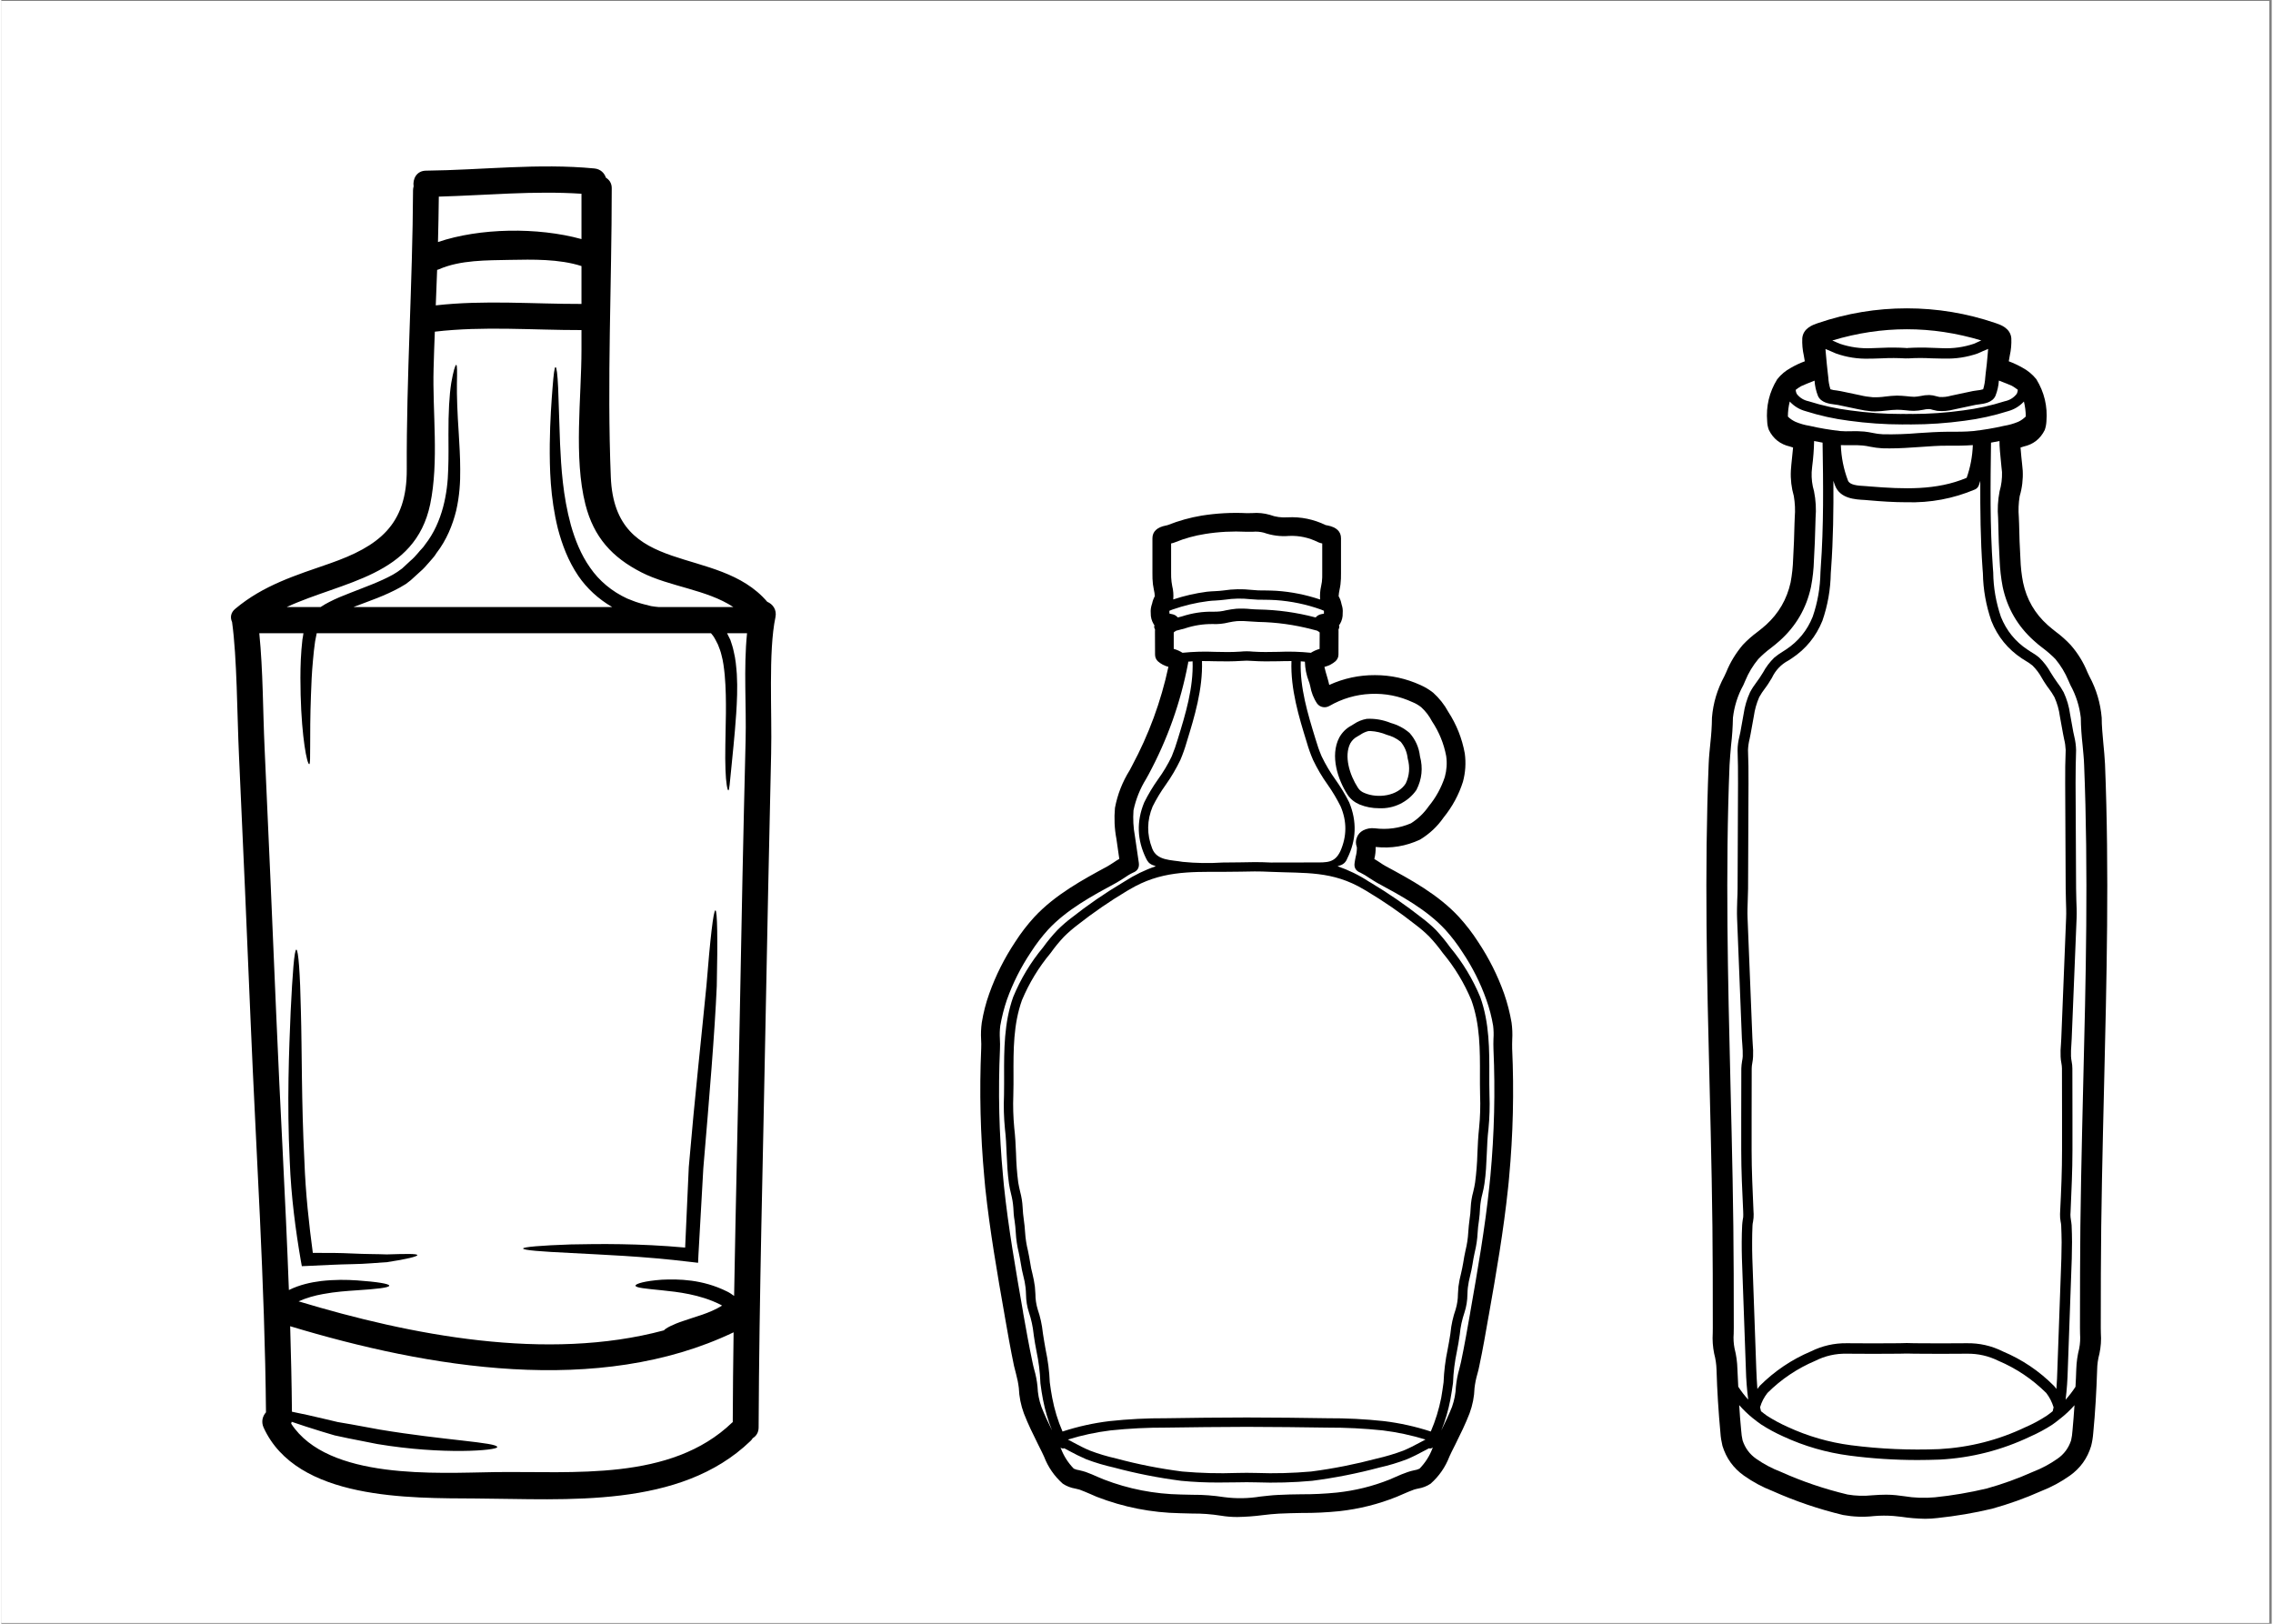
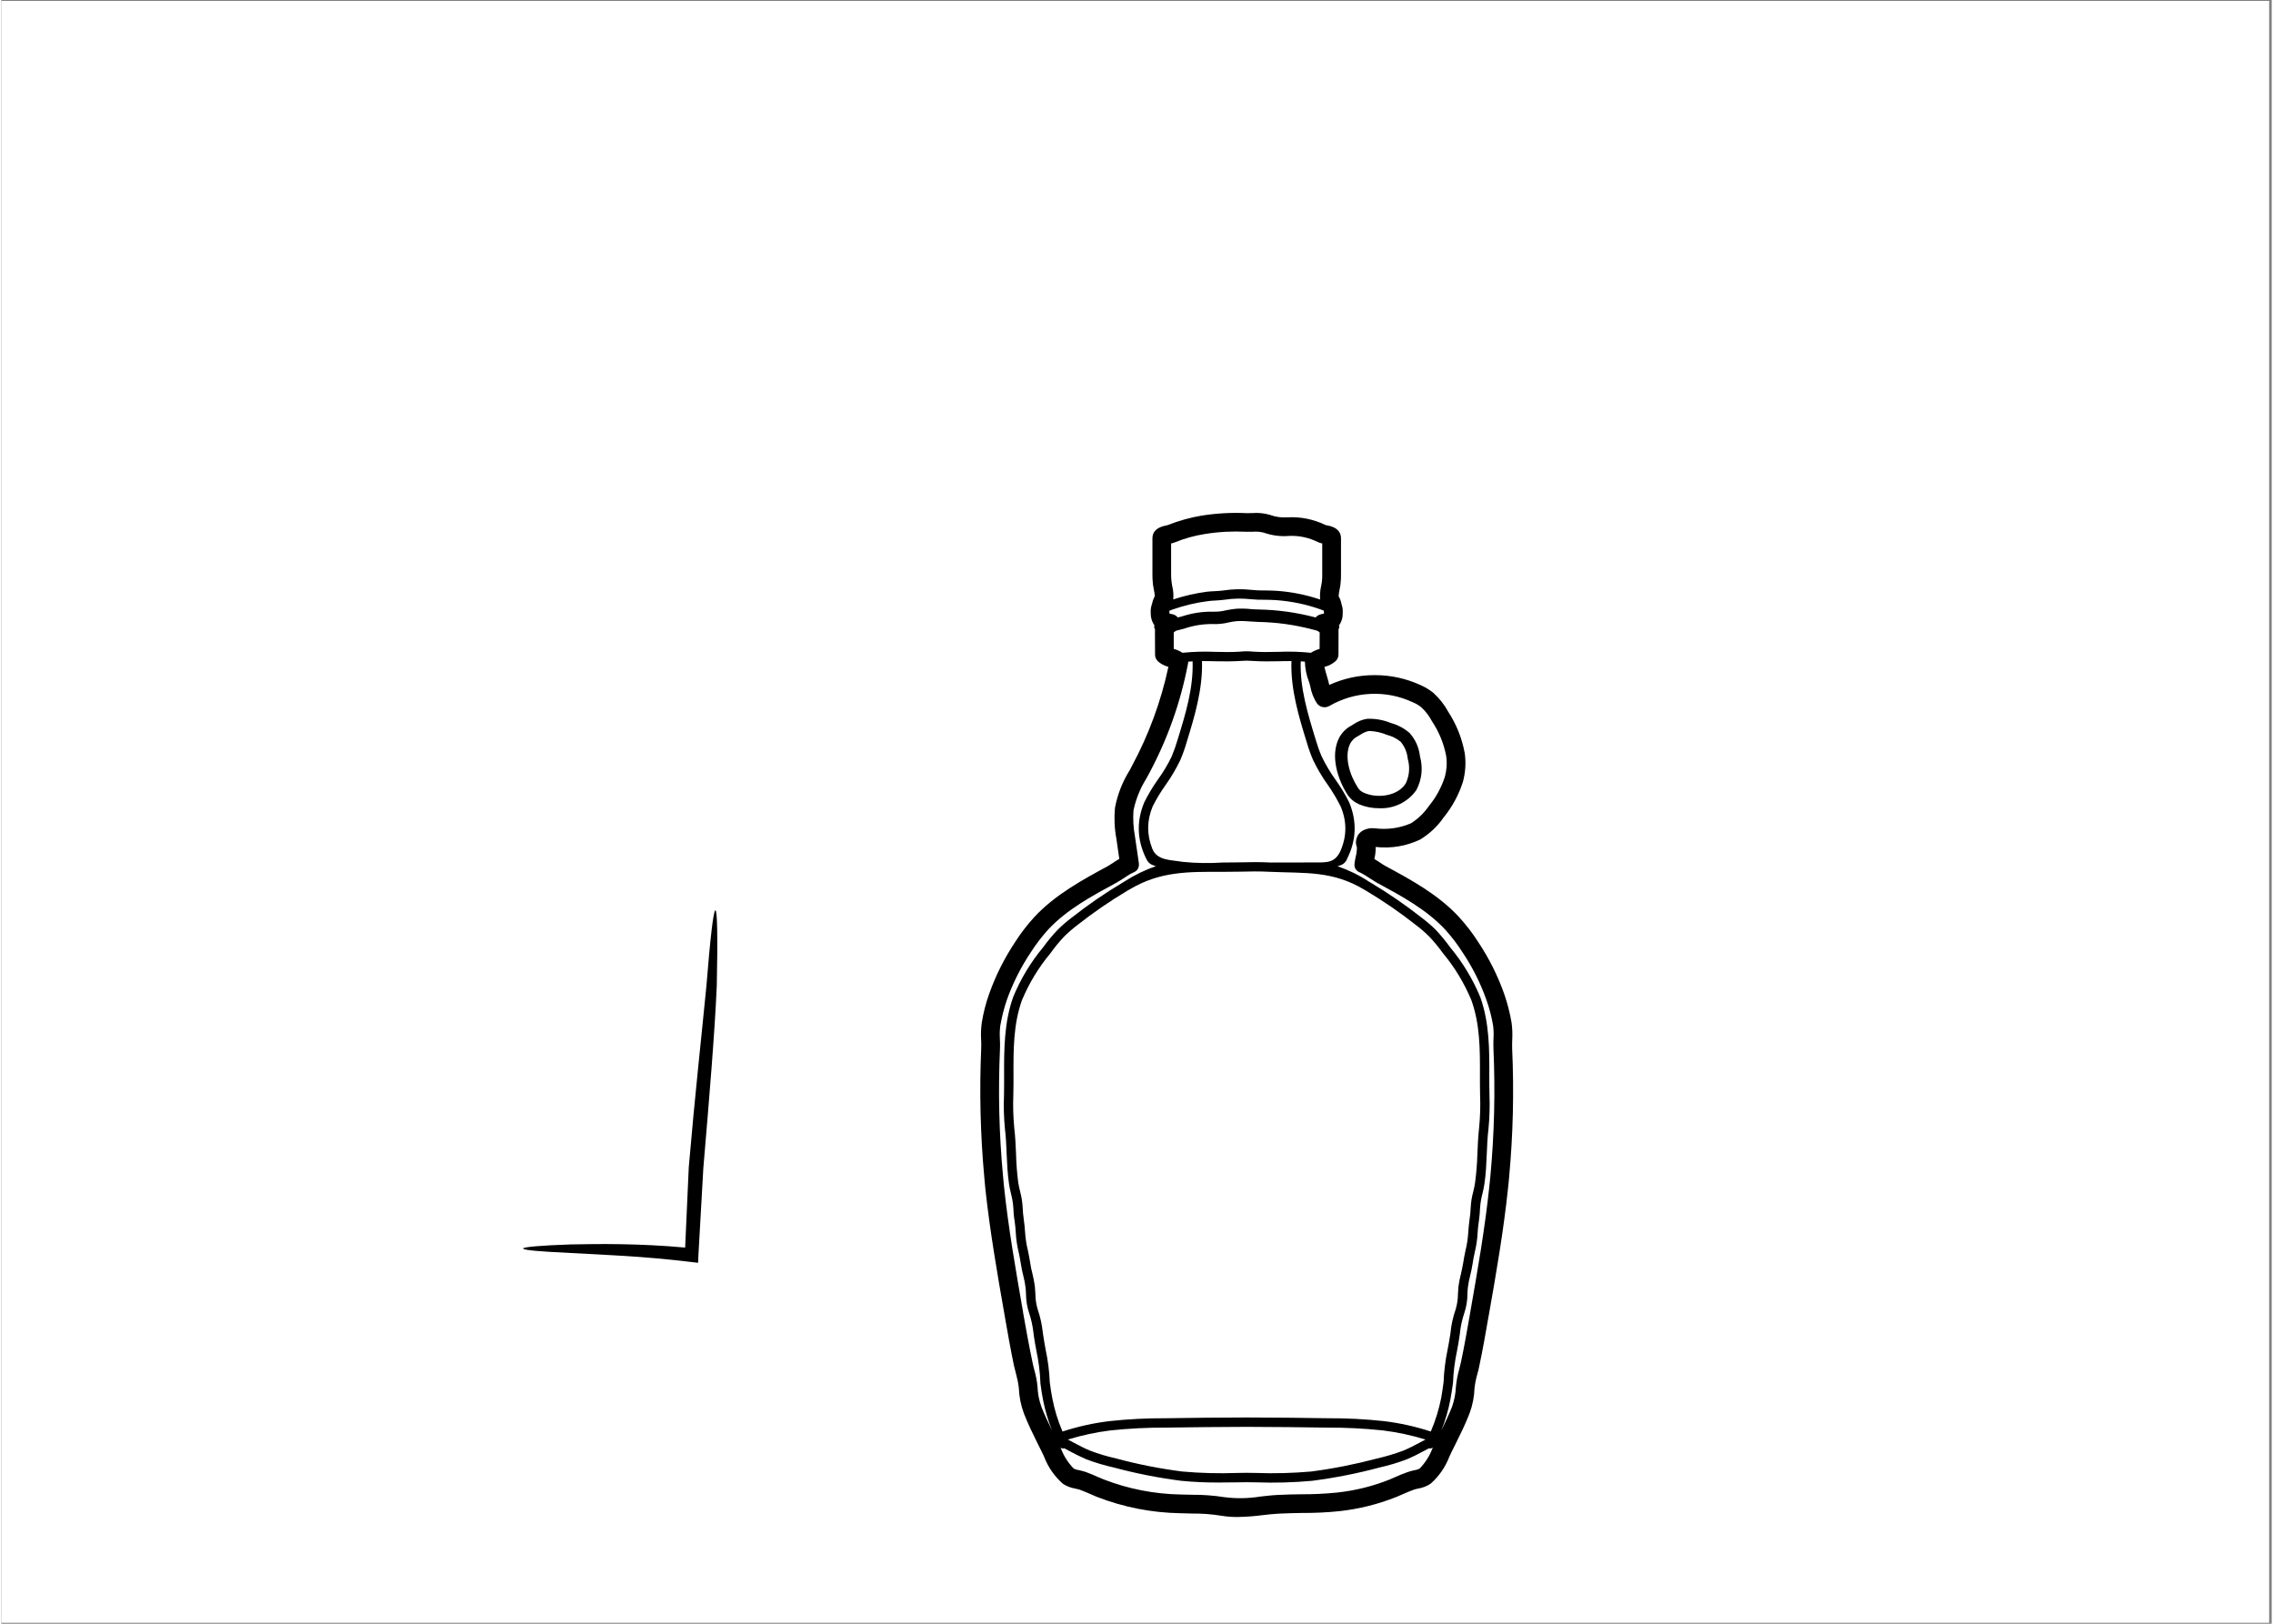
<svg xmlns="http://www.w3.org/2000/svg" width="140" zoomAndPan="magnify" viewBox="0 0 104.88 75" height="100" preserveAspectRatio="xMidYMid meet" version="1.0">
  <rect x="0" y="0" width="104.88" height="75" fill="#808080" stroke="none" />
  <defs>
    <clipPath id="d4e6801b1d">
      <path d="M 0 0.043 L 104.762 0.043 L 104.762 74.957 L 0 74.957 Z M 0 0.043 " clip-rule="nonzero" />
    </clipPath>
    <clipPath id="ab7434e4e6">
-       <path d="M 10.434 7.535 L 35.902 7.535 L 35.902 69.715 L 10.434 69.715 Z M 10.434 7.535 " clip-rule="nonzero" />
-     </clipPath>
+       </clipPath>
    <clipPath id="6d9e31329f">
      <path d="M 45.188 23.641 L 69.91 23.641 L 69.91 70.086 L 45.188 70.086 Z M 45.188 23.641 " clip-rule="nonzero" />
    </clipPath>
    <clipPath id="67341e5b5a">
-       <path d="M 78.66 14 L 97.387 14 L 97.387 70.176 L 78.66 70.176 Z M 78.66 14 " clip-rule="nonzero" />
-     </clipPath>
+       </clipPath>
  </defs>
  <g clip-path="url(#d4e6801b1d)">
-     <path fill="#ffffff" d="M 0 0.043 L 104.879 0.043 L 104.879 74.957 L 0 74.957 Z M 0 0.043 " fill-opacity="1" fill-rule="nonzero" />
    <path fill="#ffffff" d="M 0 0.043 L 104.879 0.043 L 104.879 74.957 L 0 74.957 Z M 0 0.043 " fill-opacity="1" fill-rule="nonzero" />
  </g>
  <g clip-path="url(#ab7434e4e6)">
    <path fill="#000000" d="M 26.801 11.043 C 26.801 10.105 26.801 9.328 26.801 8.949 C 24.602 8.805 22.41 9.02 20.211 9.082 C 20.203 9.777 20.191 10.48 20.172 11.18 C 22.094 10.527 24.773 10.484 26.801 11.043 Z M 26.801 14.039 C 26.801 13.461 26.801 12.867 26.801 12.289 C 25.77 11.957 24.535 11.984 23.492 12.004 C 22.434 12.027 21.207 12.004 20.219 12.438 C 20.188 12.449 20.16 12.461 20.133 12.465 C 20.109 13.012 20.09 13.559 20.07 14.105 C 22.312 13.852 24.555 14.043 26.801 14.039 Z M 33.789 65.688 C 33.793 64.305 33.809 62.922 33.828 61.539 C 27.586 64.523 19.719 63.184 13.344 61.258 C 13.383 62.574 13.414 63.891 13.426 65.207 C 13.859 65.293 14.383 65.406 14.965 65.547 C 15.152 65.59 15.34 65.633 15.543 65.684 C 15.742 65.715 15.949 65.754 16.16 65.789 C 16.578 65.863 17.023 65.945 17.477 66.031 C 20.449 66.527 22.906 66.621 22.91 66.84 C 22.918 66.996 20.41 67.207 17.367 66.699 C 16.902 66.605 16.457 66.52 16.027 66.434 C 15.812 66.387 15.605 66.344 15.402 66.301 C 15.203 66.242 15.012 66.184 14.824 66.129 C 14.289 65.965 13.816 65.812 13.414 65.672 C 13.41 65.703 13.398 65.73 13.391 65.758 C 15.09 68.371 20.148 68.035 22.781 67.996 C 26.422 67.945 30.922 68.438 33.762 65.707 C 33.77 65.699 33.777 65.695 33.789 65.688 Z M 30.363 28.039 C 31.52 28.039 32.672 28.039 33.816 28.039 C 32.582 27.227 30.879 27.102 29.578 26.441 C 28.215 25.746 27.371 24.816 26.984 23.305 C 26.434 21.141 26.801 18.367 26.801 16.148 C 26.801 15.871 26.801 15.566 26.801 15.246 C 24.539 15.25 22.285 15.055 20.027 15.32 C 20.004 15.887 19.984 16.461 19.969 17.035 C 19.914 19.043 20.223 21.312 19.812 23.293 C 19.113 26.625 15.793 26.836 13.184 28.039 C 13.703 28.039 14.219 28.039 14.75 28.039 C 14.875 27.953 15.012 27.879 15.145 27.809 C 15.461 27.645 15.789 27.512 16.125 27.383 C 16.785 27.121 17.473 26.883 18.09 26.543 L 18.293 26.418 L 18.516 26.258 C 18.645 26.141 18.766 26.023 18.891 25.91 C 19.027 25.797 19.145 25.668 19.254 25.539 C 19.355 25.406 19.492 25.293 19.578 25.152 C 19.992 24.625 20.246 24.023 20.406 23.434 C 20.566 22.836 20.633 22.234 20.645 21.668 C 20.668 21.094 20.656 20.555 20.656 20.059 C 20.652 19.062 20.695 18.25 20.785 17.691 C 20.879 17.148 20.969 16.852 21.016 16.852 C 21.062 16.855 21.059 17.172 21.047 17.719 C 21.039 18.262 21.066 19.059 21.133 20.039 C 21.16 20.539 21.199 21.078 21.199 21.676 C 21.207 22.266 21.168 22.914 21.012 23.59 C 20.848 24.254 20.566 24.949 20.102 25.547 C 20.008 25.715 19.871 25.84 19.75 25.988 C 19.625 26.133 19.5 26.277 19.352 26.402 C 19.211 26.535 19.062 26.668 18.914 26.801 L 18.691 26.973 L 18.414 27.137 C 17.715 27.523 17.012 27.754 16.359 28.004 C 16.328 28.016 16.297 28.027 16.27 28.039 C 20.223 28.039 24.242 28.039 28.219 28.039 C 27.586 27.672 27.047 27.176 26.656 26.602 C 26.184 25.906 25.902 25.145 25.711 24.418 C 25.352 22.961 25.328 21.621 25.336 20.52 C 25.348 19.41 25.418 18.52 25.465 17.906 C 25.512 17.293 25.555 16.953 25.602 16.953 C 25.652 16.953 25.695 17.293 25.723 17.91 C 25.746 18.527 25.777 19.414 25.812 20.512 C 25.863 21.594 25.941 22.902 26.312 24.258 C 26.504 24.93 26.773 25.617 27.199 26.219 C 27.617 26.828 28.207 27.32 28.91 27.645 C 29.086 27.711 29.266 27.793 29.449 27.844 C 29.543 27.871 29.637 27.902 29.727 27.922 L 30.02 27.996 C 30.125 28.016 30.246 28.027 30.363 28.039 Z M 34.449 29.25 C 34.152 29.25 33.844 29.25 33.527 29.25 C 33.578 29.344 33.621 29.441 33.68 29.559 C 33.734 29.727 33.793 29.887 33.832 30.082 C 33.926 30.457 33.949 30.793 33.977 31.133 C 34.016 31.797 33.984 32.406 33.949 32.957 C 33.875 34.062 33.77 34.945 33.715 35.555 C 33.652 36.164 33.633 36.5 33.586 36.508 C 33.543 36.508 33.473 36.164 33.453 35.547 C 33.426 34.926 33.457 34.031 33.473 32.941 C 33.477 32.398 33.473 31.801 33.418 31.176 C 33.387 30.867 33.348 30.535 33.266 30.246 C 33.234 30.102 33.172 29.938 33.105 29.773 C 33.047 29.664 32.965 29.484 32.883 29.371 C 32.848 29.324 32.816 29.289 32.785 29.25 C 27.121 29.25 18.91 29.25 14.57 29.25 C 14.543 29.367 14.523 29.492 14.496 29.625 C 14.453 29.922 14.422 30.215 14.398 30.496 C 14.344 31.07 14.32 31.605 14.305 32.098 C 14.23 34.07 14.309 35.285 14.227 35.297 C 14.125 35.316 13.879 34.09 13.828 32.098 C 13.816 31.598 13.809 31.051 13.836 30.461 C 13.848 30.164 13.875 29.859 13.91 29.539 C 13.93 29.449 13.941 29.348 13.957 29.25 C 12.996 29.25 12.285 29.25 11.918 29.25 C 12.094 31.016 12.082 32.824 12.164 34.582 C 12.352 38.668 12.527 42.746 12.699 46.828 C 12.875 51.074 13.129 55.332 13.285 59.586 C 13.785 59.34 14.301 59.23 14.762 59.172 C 15.398 59.098 15.965 59.109 16.434 59.141 C 17.367 59.207 17.918 59.297 17.922 59.383 C 17.922 59.477 17.344 59.539 16.434 59.598 C 15.977 59.629 15.434 59.664 14.852 59.773 C 14.48 59.84 14.098 59.945 13.734 60.109 C 18.91 61.672 25.195 62.902 30.609 61.449 C 30.684 61.355 31.008 61.176 31.523 61.008 C 32.016 60.828 32.699 60.676 33.297 60.305 C 33.27 60.289 33.238 60.27 33.207 60.254 C 32.27 59.785 31.238 59.672 30.512 59.598 C 29.777 59.523 29.297 59.484 29.297 59.383 C 29.297 59.293 29.742 59.164 30.516 59.109 C 31.277 59.074 32.387 59.086 33.523 59.652 C 33.641 59.707 33.75 59.785 33.852 59.859 C 33.926 55.547 34.035 51.238 34.113 46.934 C 34.191 42.68 34.277 38.434 34.383 34.184 C 34.422 32.617 34.285 30.867 34.449 29.25 Z M 35.383 27.797 C 35.633 27.902 35.832 28.156 35.762 28.504 C 35.426 30.098 35.609 32.902 35.562 34.809 C 35.465 38.984 35.383 43.164 35.301 47.34 C 35.188 53.535 35.012 59.738 34.984 65.934 C 34.984 66.172 34.867 66.336 34.711 66.43 C 34.684 66.473 34.652 66.523 34.605 66.562 C 31.344 69.699 26.125 69.238 21.934 69.215 C 18.875 69.195 13.652 69.301 12.117 65.938 C 11.996 65.668 12.07 65.41 12.227 65.234 C 12.172 59.242 11.77 53.23 11.52 47.242 C 11.348 43.133 11.172 39.016 10.98 34.906 C 10.891 32.973 10.891 30.387 10.66 28.73 C 10.57 28.535 10.586 28.301 10.812 28.117 C 12.113 27.027 13.598 26.574 15.172 26.027 C 17.441 25.234 18.742 24.246 18.73 21.684 C 18.711 17.383 19 13.09 19.02 8.789 C 19.02 8.723 19.031 8.668 19.047 8.609 C 18.996 8.273 19.18 7.887 19.617 7.883 C 22.215 7.855 24.801 7.531 27.398 7.781 C 27.68 7.809 27.859 7.992 27.93 8.207 C 28.09 8.305 28.199 8.465 28.199 8.691 C 28.199 13.125 27.977 17.574 28.156 22.031 C 28.34 26.723 33.078 25.105 35.383 27.797 " fill-opacity="1" fill-rule="nonzero" />
  </g>
  <path fill="#000000" d="M 32.988 42.047 C 33.078 42.051 33.098 43.391 33.051 45.547 C 32.957 47.703 32.707 50.691 32.43 53.957 C 32.352 55.367 32.277 56.723 32.203 57.977 L 32.188 58.328 L 31.852 58.289 C 29.621 58.016 27.672 57.953 26.297 57.875 C 24.922 57.809 24.105 57.746 24.105 57.668 C 24.105 57.598 24.918 57.527 26.301 57.48 C 27.617 57.453 29.449 57.43 31.59 57.625 C 31.645 56.453 31.699 55.207 31.758 53.906 C 32.039 50.613 32.367 47.668 32.574 45.523 C 32.746 43.375 32.895 42.047 32.988 42.047 " fill-opacity="1" fill-rule="nonzero" />
-   <path fill="#000000" d="M 19.219 57.973 C 19.23 58.031 18.727 58.164 17.824 58.297 C 17.379 58.324 16.824 58.383 16.203 58.391 C 15.582 58.402 14.891 58.438 14.145 58.473 L 13.883 58.484 L 13.836 58.227 C 13.602 56.863 13.387 55.293 13.324 53.621 C 13.191 50.918 13.293 48.473 13.367 46.711 C 13.453 44.953 13.535 43.863 13.629 43.863 C 13.723 43.863 13.805 44.953 13.84 46.719 C 13.891 48.48 13.863 50.918 14 53.59 C 14.055 55.141 14.219 56.59 14.391 57.871 C 15.051 57.867 15.664 57.871 16.203 57.898 C 16.828 57.93 17.355 57.922 17.805 57.941 C 18.688 57.914 19.207 57.902 19.219 57.973 " fill-opacity="1" fill-rule="nonzero" />
  <g clip-path="url(#6d9e31329f)">
    <path fill="#000000" d="M 69.793 48.426 C 69.883 50.414 69.836 52.402 69.652 54.383 C 69.641 54.543 69.621 54.699 69.605 54.863 C 69.398 56.84 69.055 58.824 68.715 60.742 L 68.707 60.781 C 68.574 61.539 68.441 62.32 68.277 63.086 C 68.254 63.207 68.223 63.336 68.188 63.457 C 68.125 63.672 68.082 63.887 68.055 64.109 C 68.043 64.512 67.965 64.906 67.824 65.285 C 67.633 65.781 67.398 66.254 67.172 66.711 L 66.988 67.078 C 66.957 67.141 66.926 67.207 66.895 67.277 C 66.707 67.766 66.418 68.184 66.027 68.531 C 65.852 68.648 65.656 68.723 65.445 68.758 C 65.383 68.77 65.32 68.785 65.258 68.805 C 65.09 68.863 64.926 68.938 64.75 69.012 C 64.656 69.055 64.559 69.094 64.461 69.137 C 63.609 69.48 62.723 69.699 61.809 69.801 C 61.23 69.859 60.652 69.887 60.074 69.883 C 59.727 69.891 59.367 69.895 59.023 69.914 C 58.777 69.926 58.527 69.953 58.27 69.984 C 57.883 70.035 57.492 70.062 57.102 70.07 C 56.844 70.07 56.59 70.051 56.336 70.008 C 55.898 69.938 55.461 69.906 55.02 69.91 C 54.832 69.906 54.645 69.902 54.453 69.895 C 53.125 69.871 51.84 69.617 50.602 69.137 C 50.504 69.098 50.41 69.055 50.316 69.012 C 50.137 68.938 49.973 68.863 49.809 68.805 C 49.742 68.785 49.68 68.77 49.617 68.758 C 49.406 68.723 49.211 68.648 49.035 68.531 C 48.645 68.184 48.355 67.766 48.168 67.277 C 48.137 67.207 48.105 67.141 48.074 67.078 L 47.891 66.711 C 47.664 66.254 47.43 65.781 47.238 65.285 C 47.098 64.906 47.02 64.512 47.004 64.109 C 46.977 63.887 46.934 63.672 46.875 63.457 C 46.84 63.336 46.809 63.207 46.781 63.086 C 46.621 62.32 46.484 61.539 46.352 60.781 L 46.348 60.754 C 46.008 58.824 45.664 56.84 45.453 54.863 C 45.441 54.703 45.422 54.543 45.41 54.387 C 45.227 52.402 45.18 50.414 45.266 48.426 C 45.273 48.289 45.27 48.152 45.262 48.016 C 45.246 47.754 45.258 47.492 45.293 47.234 C 45.367 46.781 45.48 46.332 45.637 45.898 C 45.938 45.051 46.34 44.254 46.836 43.508 C 47.098 43.098 47.391 42.719 47.719 42.359 C 48.68 41.324 49.965 40.629 51.098 40.016 C 51.188 39.965 51.281 39.902 51.379 39.84 C 51.465 39.781 51.555 39.723 51.645 39.672 L 51.512 38.746 C 51.422 38.273 51.402 37.797 51.445 37.316 C 51.562 36.695 51.789 36.117 52.125 35.578 L 52.23 35.379 C 53.008 33.93 53.57 32.406 53.914 30.801 C 53.73 30.754 53.57 30.668 53.43 30.547 C 53.34 30.461 53.297 30.355 53.297 30.234 L 53.293 29.145 C 53.293 29.129 53.297 29.105 53.297 29.082 C 53.27 29.035 53.254 28.984 53.258 28.934 C 53.262 28.914 53.266 28.898 53.27 28.879 C 53.254 28.863 53.238 28.844 53.227 28.82 C 53.137 28.664 53.094 28.5 53.098 28.324 C 53.086 28.184 53.105 28.051 53.148 27.918 L 53.16 27.883 C 53.184 27.762 53.227 27.645 53.285 27.539 C 53.281 27.438 53.266 27.336 53.242 27.238 C 53.227 27.152 53.211 27.07 53.199 26.988 C 53.18 26.812 53.172 26.641 53.176 26.469 L 53.176 24.863 C 53.176 24.555 53.387 24.352 53.801 24.273 C 53.832 24.266 53.863 24.262 53.891 24.25 C 54.395 24.051 54.914 23.906 55.449 23.816 C 56.141 23.707 56.836 23.668 57.539 23.703 C 57.617 23.703 57.699 23.703 57.781 23.699 C 58.059 23.676 58.332 23.703 58.602 23.781 C 58.863 23.879 59.137 23.914 59.418 23.895 C 60.035 23.863 60.621 23.984 61.18 24.254 C 61.199 24.258 61.234 24.266 61.266 24.27 C 61.68 24.352 61.887 24.551 61.887 24.863 L 61.887 26.469 C 61.891 26.641 61.883 26.816 61.863 26.992 C 61.855 27.07 61.836 27.156 61.82 27.238 C 61.797 27.336 61.785 27.438 61.777 27.539 C 61.84 27.645 61.883 27.762 61.906 27.883 L 61.918 27.93 C 61.961 28.055 61.977 28.184 61.965 28.316 C 61.973 28.496 61.93 28.664 61.84 28.82 C 61.824 28.844 61.809 28.859 61.793 28.879 C 61.797 28.898 61.805 28.914 61.809 28.93 C 61.809 28.984 61.797 29.035 61.77 29.082 C 61.77 29.105 61.773 29.125 61.773 29.141 L 61.77 30.23 C 61.77 30.352 61.723 30.453 61.637 30.539 C 61.492 30.664 61.328 30.75 61.145 30.797 L 61.121 30.805 C 61.152 30.957 61.211 31.145 61.234 31.223 C 61.258 31.297 61.273 31.359 61.281 31.387 L 61.309 31.492 C 61.316 31.535 61.332 31.582 61.344 31.637 C 62.016 31.332 62.719 31.18 63.457 31.184 C 64.191 31.184 64.895 31.34 65.566 31.645 C 65.773 31.738 65.965 31.855 66.145 31.996 C 66.426 32.25 66.66 32.543 66.84 32.875 C 67.223 33.465 67.48 34.109 67.605 34.801 C 67.664 35.242 67.637 35.676 67.52 36.109 C 67.328 36.715 67.027 37.266 66.625 37.762 C 66.336 38.18 65.973 38.516 65.539 38.781 C 64.887 39.086 64.203 39.199 63.488 39.121 C 63.492 39.309 63.473 39.496 63.426 39.676 C 63.516 39.727 63.598 39.785 63.68 39.836 C 63.777 39.902 63.871 39.965 63.961 40.012 C 65.098 40.625 66.383 41.32 67.34 42.359 C 67.664 42.715 67.961 43.098 68.223 43.508 C 68.719 44.254 69.121 45.051 69.422 45.898 C 69.574 46.332 69.688 46.781 69.766 47.234 C 69.801 47.492 69.812 47.754 69.797 48.012 C 69.793 48.148 69.789 48.289 69.793 48.426 Z M 68.789 54.309 C 68.969 52.363 69.016 50.414 68.93 48.461 C 68.922 48.305 68.926 48.145 68.93 47.984 C 68.945 47.781 68.938 47.578 68.914 47.375 C 68.844 46.965 68.742 46.57 68.602 46.18 C 68.328 45.402 67.957 44.668 67.496 43.98 C 67.262 43.613 66.996 43.266 66.703 42.941 C 65.84 42.012 64.676 41.383 63.547 40.773 C 63.438 40.711 63.32 40.633 63.203 40.559 C 63.07 40.465 62.93 40.383 62.785 40.309 C 62.57 40.227 62.48 40.074 62.516 39.852 C 62.527 39.762 62.547 39.668 62.566 39.57 C 62.602 39.434 62.621 39.297 62.621 39.156 C 62.621 39.145 62.617 39.129 62.613 39.113 C 62.562 38.969 62.562 38.824 62.621 38.68 C 62.676 38.535 62.773 38.43 62.91 38.355 C 63.078 38.27 63.254 38.238 63.441 38.258 C 64.02 38.332 64.582 38.258 65.121 38.027 C 65.445 37.82 65.719 37.559 65.938 37.242 C 66.273 36.836 66.52 36.383 66.684 35.883 C 66.77 35.566 66.793 35.246 66.746 34.922 C 66.637 34.344 66.418 33.809 66.09 33.316 C 65.961 33.07 65.797 32.852 65.59 32.664 C 65.469 32.57 65.34 32.492 65.195 32.434 C 64.578 32.148 63.93 32.02 63.25 32.051 C 62.57 32.082 61.938 32.27 61.348 32.609 C 61.254 32.66 61.156 32.68 61.047 32.66 C 60.941 32.641 60.855 32.586 60.789 32.504 C 60.621 32.258 60.516 31.984 60.465 31.691 L 60.441 31.598 C 60.438 31.574 60.422 31.531 60.402 31.477 C 60.289 31.184 60.227 30.879 60.219 30.562 C 60.156 30.559 60.094 30.551 60.027 30.547 C 59.984 31.77 60.352 32.973 60.711 34.141 C 60.789 34.41 60.879 34.672 60.992 34.934 C 61.172 35.309 61.383 35.668 61.629 36.008 C 61.867 36.344 62.082 36.695 62.266 37.062 C 62.629 37.941 62.598 38.805 62.176 39.652 C 62.109 39.832 61.984 39.941 61.797 39.988 L 61.758 40 C 61.75 40.004 61.738 40.008 61.73 40.012 C 62.238 40.188 62.715 40.418 63.16 40.711 L 63.285 40.785 C 64.094 41.27 64.871 41.805 65.617 42.391 C 65.848 42.566 66.07 42.754 66.277 42.961 C 66.512 43.215 66.73 43.48 66.934 43.762 C 67.512 44.457 67.973 45.223 68.32 46.055 C 68.746 47.246 68.742 48.488 68.738 49.691 L 68.738 50.082 C 68.738 50.246 68.742 50.414 68.746 50.578 C 68.766 51.102 68.75 51.625 68.699 52.145 C 68.652 52.527 68.637 52.918 68.621 53.297 C 68.602 53.75 68.582 54.215 68.512 54.684 C 68.492 54.84 68.453 54.996 68.418 55.145 C 68.363 55.352 68.328 55.562 68.312 55.777 C 68.305 55.98 68.285 56.188 68.258 56.391 C 68.227 56.57 68.211 56.75 68.199 56.93 C 68.184 57.242 68.137 57.551 68.062 57.855 C 68.023 58.035 67.988 58.215 67.961 58.398 C 67.934 58.578 67.895 58.75 67.855 58.914 C 67.805 59.102 67.77 59.289 67.746 59.477 C 67.734 59.582 67.73 59.684 67.727 59.789 C 67.723 60.074 67.68 60.355 67.59 60.625 C 67.48 60.953 67.406 61.285 67.375 61.625 L 67.367 61.68 C 67.336 61.922 67.289 62.168 67.242 62.414 C 67.141 62.895 67.078 63.379 67.062 63.867 C 67.062 63.879 67.059 63.887 67.059 63.895 C 67.02 64.16 66.984 64.406 66.938 64.652 C 66.844 65.141 66.707 65.613 66.52 66.074 C 66.695 65.715 66.871 65.348 67.016 64.98 C 67.121 64.676 67.184 64.367 67.195 64.047 C 67.223 63.773 67.273 63.508 67.348 63.246 C 67.379 63.133 67.406 63.02 67.43 62.91 C 67.59 62.156 67.723 61.383 67.855 60.637 L 67.859 60.605 C 68.195 58.691 68.539 56.723 68.742 54.773 C 68.762 54.617 68.773 54.461 68.789 54.309 Z M 68.266 52.098 C 68.316 51.594 68.332 51.09 68.312 50.586 C 68.309 50.422 68.305 50.25 68.305 50.082 L 68.305 49.691 C 68.309 48.473 68.312 47.32 67.91 46.199 C 67.578 45.406 67.141 44.68 66.59 44.02 C 66.398 43.754 66.191 43.5 65.965 43.262 C 65.773 43.07 65.566 42.891 65.348 42.727 C 64.621 42.152 63.859 41.629 63.062 41.152 L 62.941 41.082 C 61.488 40.215 60.242 40.34 58.641 40.27 C 58.105 40.242 57.676 40.25 57.223 40.262 C 56.969 40.262 56.715 40.27 56.422 40.27 C 54.836 40.266 53.539 40.238 52.121 41.082 L 52 41.152 C 51.203 41.629 50.441 42.152 49.711 42.727 C 49.496 42.891 49.289 43.07 49.094 43.262 C 48.871 43.5 48.66 43.754 48.473 44.02 C 47.922 44.68 47.48 45.406 47.148 46.199 C 46.75 47.32 46.754 48.473 46.758 49.691 L 46.758 50.082 C 46.758 50.25 46.754 50.418 46.75 50.582 C 46.73 51.086 46.746 51.594 46.793 52.098 C 46.84 52.492 46.859 52.895 46.875 53.281 C 46.887 53.73 46.918 54.176 46.977 54.621 C 47 54.762 47.031 54.898 47.066 55.047 C 47.129 55.281 47.168 55.523 47.18 55.766 C 47.188 55.957 47.207 56.148 47.234 56.336 C 47.258 56.523 47.285 56.715 47.293 56.914 C 47.312 57.203 47.355 57.488 47.426 57.77 C 47.465 57.953 47.5 58.145 47.531 58.336 C 47.555 58.5 47.586 58.66 47.629 58.816 C 47.68 59.02 47.719 59.223 47.746 59.43 C 47.758 59.543 47.762 59.652 47.77 59.766 C 47.77 60.008 47.805 60.246 47.875 60.477 C 47.996 60.828 48.074 61.188 48.113 61.559 L 48.121 61.617 C 48.156 61.852 48.199 62.094 48.242 62.336 C 48.348 62.832 48.414 63.336 48.434 63.848 C 48.469 64.098 48.5 64.336 48.547 64.566 C 48.648 65.102 48.805 65.621 49.023 66.121 C 49.73 65.891 50.453 65.73 51.191 65.641 C 52.059 65.547 52.926 65.504 53.801 65.508 L 55.602 65.484 C 56.883 65.469 58.18 65.469 59.457 65.484 L 61.258 65.508 C 62.133 65.504 63 65.547 63.871 65.641 C 64.605 65.73 65.328 65.891 66.035 66.121 C 66.25 65.621 66.41 65.102 66.516 64.566 C 66.559 64.328 66.59 64.09 66.625 63.848 C 66.645 63.34 66.707 62.832 66.812 62.336 C 66.859 62.094 66.902 61.852 66.938 61.617 L 66.945 61.562 C 66.98 61.191 67.062 60.828 67.184 60.477 C 67.254 60.242 67.289 60.008 67.289 59.766 C 67.297 59.652 67.301 59.539 67.312 59.43 C 67.34 59.223 67.379 59.016 67.434 58.812 C 67.469 58.648 67.508 58.492 67.531 58.336 C 67.559 58.141 67.598 57.949 67.637 57.766 C 67.707 57.484 67.75 57.203 67.766 56.914 C 67.777 56.715 67.801 56.523 67.824 56.336 C 67.855 56.145 67.871 55.957 67.879 55.766 C 67.891 55.52 67.93 55.281 67.996 55.043 C 68.031 54.898 68.062 54.758 68.082 54.617 C 68.141 54.172 68.176 53.727 68.188 53.277 C 68.203 52.895 68.223 52.492 68.266 52.098 Z M 66.109 66.906 C 66.117 66.891 66.125 66.875 66.133 66.859 C 66.094 66.887 66.051 66.902 66.004 66.906 C 65.984 66.906 65.969 66.902 65.953 66.895 C 65.887 66.93 65.82 66.965 65.754 67 C 65.484 67.148 65.211 67.285 64.934 67.402 C 64.516 67.562 64.094 67.688 63.66 67.785 C 62.637 68.059 61.602 68.262 60.555 68.398 C 59.691 68.477 58.824 68.5 57.961 68.469 C 57.668 68.461 57.391 68.461 57.098 68.469 C 56.824 68.473 56.535 68.477 56.234 68.477 C 55.656 68.48 55.078 68.453 54.504 68.398 C 53.453 68.262 52.418 68.059 51.398 67.785 C 50.965 67.688 50.539 67.562 50.125 67.406 C 49.844 67.285 49.57 67.148 49.305 67.004 C 49.238 66.965 49.172 66.93 49.105 66.895 C 49.09 66.902 49.074 66.906 49.055 66.906 C 49.004 66.906 48.961 66.891 48.926 66.859 C 48.934 66.875 48.941 66.891 48.949 66.906 C 49.082 67.258 49.281 67.566 49.543 67.836 C 49.625 67.875 49.711 67.898 49.801 67.91 C 49.898 67.934 49.996 67.957 50.09 67.988 C 50.289 68.059 50.477 68.141 50.66 68.223 C 50.75 68.258 50.84 68.297 50.93 68.336 C 52.074 68.777 53.262 69.008 54.488 69.031 C 54.672 69.039 54.852 69.043 55.027 69.043 C 55.52 69.039 56.004 69.078 56.488 69.152 C 57.051 69.227 57.609 69.215 58.164 69.125 C 58.43 69.098 58.695 69.062 58.969 69.051 C 59.336 69.031 59.703 69.023 60.055 69.02 C 60.605 69.023 61.152 68.996 61.699 68.941 C 62.535 68.852 63.348 68.652 64.129 68.34 C 64.219 68.301 64.309 68.262 64.398 68.223 C 64.582 68.141 64.773 68.059 64.973 67.992 C 65.066 67.961 65.16 67.934 65.258 67.914 C 65.348 67.902 65.434 67.875 65.516 67.836 C 65.777 67.566 65.977 67.258 66.109 66.906 Z M 65.547 66.621 L 65.789 66.492 C 65.145 66.293 64.484 66.152 63.816 66.07 C 62.965 65.98 62.109 65.938 61.254 65.941 L 59.453 65.918 C 58.176 65.902 56.883 65.902 55.605 65.918 L 53.805 65.941 C 52.949 65.938 52.094 65.98 51.242 66.07 C 50.574 66.152 49.914 66.293 49.27 66.492 L 49.512 66.621 C 49.766 66.758 50.027 66.895 50.293 67.004 C 50.688 67.156 51.09 67.273 51.504 67.367 C 52.504 67.637 53.52 67.836 54.551 67.969 C 55.395 68.043 56.242 68.066 57.09 68.035 C 57.387 68.027 57.672 68.027 57.969 68.035 C 58.816 68.066 59.664 68.043 60.508 67.969 C 61.535 67.836 62.551 67.633 63.555 67.367 C 63.965 67.273 64.371 67.152 64.766 67.004 C 65.031 66.895 65.293 66.758 65.547 66.621 Z M 61.859 39.312 C 62.16 38.625 62.164 37.938 61.871 37.25 C 61.695 36.898 61.496 36.562 61.27 36.242 C 61.012 35.883 60.789 35.504 60.598 35.105 C 60.48 34.836 60.383 34.559 60.301 34.273 C 59.945 33.125 59.551 31.832 59.598 30.535 C 59.402 30.535 59.207 30.535 59.004 30.543 C 58.602 30.551 58.188 30.555 57.781 30.527 C 57.613 30.512 57.445 30.512 57.281 30.527 C 56.871 30.555 56.461 30.551 56.059 30.543 C 55.855 30.535 55.66 30.535 55.465 30.535 C 55.508 31.832 55.113 33.125 54.762 34.266 C 54.68 34.551 54.582 34.832 54.465 35.105 C 54.273 35.504 54.051 35.883 53.793 36.246 C 53.566 36.562 53.363 36.898 53.188 37.246 C 52.918 37.891 52.91 38.535 53.164 39.188 C 53.379 39.762 54.043 39.715 54.574 39.809 C 55.188 39.871 55.805 39.879 56.422 39.84 L 57.215 39.832 C 57.676 39.82 58.109 39.812 58.648 39.84 L 60.668 39.836 C 61.238 39.836 61.598 39.863 61.859 39.312 Z M 61.098 28.344 L 61.098 28.289 C 61.102 28.266 61.102 28.238 61.098 28.215 L 61.098 28.211 C 61.051 28.191 61.008 28.172 60.965 28.156 C 60.289 27.914 59.594 27.77 58.875 27.719 C 58.711 27.707 58.551 27.707 58.387 27.703 C 58.156 27.707 57.93 27.699 57.699 27.676 C 57.309 27.633 56.918 27.641 56.527 27.699 C 56.383 27.719 56.238 27.727 56.098 27.738 C 55.984 27.742 55.867 27.75 55.746 27.766 C 55.184 27.836 54.633 27.969 54.098 28.156 C 54.055 28.172 54.008 28.191 53.961 28.211 C 53.961 28.219 53.957 28.227 53.957 28.234 C 53.957 28.242 53.961 28.266 53.961 28.293 C 53.961 28.309 53.965 28.328 53.965 28.344 C 53.988 28.352 54.027 28.359 54.082 28.367 C 54.191 28.387 54.277 28.438 54.348 28.52 L 54.535 28.473 C 55.012 28.316 55.5 28.242 56 28.254 C 56.199 28.258 56.391 28.238 56.582 28.188 C 56.738 28.156 56.895 28.133 57.051 28.117 C 57.27 28.105 57.492 28.109 57.715 28.133 C 57.836 28.141 57.957 28.152 58.078 28.152 C 58.961 28.168 59.828 28.289 60.68 28.512 L 60.715 28.52 C 60.785 28.438 60.875 28.387 60.98 28.367 C 61.035 28.355 61.074 28.348 61.098 28.344 Z M 61.02 26.469 L 61.02 25.102 C 60.953 25.09 60.891 25.07 60.828 25.043 C 60.406 24.832 59.961 24.734 59.488 24.754 C 59.086 24.789 58.695 24.734 58.316 24.602 C 58.148 24.559 57.977 24.547 57.805 24.562 C 57.707 24.562 57.609 24.566 57.516 24.562 C 56.875 24.531 56.238 24.562 55.609 24.664 C 55.137 24.738 54.676 24.863 54.234 25.043 C 54.172 25.07 54.105 25.09 54.039 25.102 L 54.039 26.469 C 54.035 26.605 54.043 26.738 54.059 26.875 C 54.066 26.938 54.078 27.004 54.09 27.07 C 54.141 27.273 54.156 27.48 54.137 27.688 C 54.645 27.52 55.16 27.402 55.691 27.332 C 55.816 27.32 55.945 27.309 56.074 27.305 C 56.199 27.301 56.332 27.289 56.461 27.273 C 56.891 27.207 57.32 27.199 57.75 27.246 C 57.961 27.27 58.176 27.277 58.387 27.273 C 58.562 27.277 58.734 27.277 58.906 27.289 C 59.598 27.336 60.27 27.473 60.922 27.691 C 60.906 27.48 60.922 27.273 60.969 27.07 C 60.984 27.004 60.996 26.941 61.004 26.875 C 61.02 26.742 61.023 26.605 61.02 26.469 Z M 60.898 29.973 L 60.902 29.215 C 60.895 29.203 60.883 29.195 60.871 29.184 C 60.844 29.172 60.816 29.152 60.793 29.133 L 60.629 29.09 L 60.535 29.066 C 59.727 28.855 58.902 28.742 58.066 28.727 C 57.938 28.723 57.805 28.715 57.668 28.703 C 57.477 28.684 57.285 28.68 57.094 28.688 C 56.957 28.699 56.828 28.723 56.695 28.75 C 56.453 28.812 56.203 28.836 55.953 28.824 C 55.52 28.82 55.098 28.887 54.684 29.023 L 54.434 29.09 L 54.27 29.133 C 54.242 29.152 54.219 29.172 54.188 29.184 C 54.184 29.195 54.172 29.203 54.16 29.215 L 54.16 29.973 L 54.188 29.98 C 54.324 30.02 54.449 30.078 54.566 30.152 C 55.066 30.102 55.566 30.086 56.066 30.109 C 56.457 30.121 56.859 30.125 57.246 30.098 C 57.438 30.078 57.625 30.078 57.812 30.098 C 58.203 30.125 58.605 30.117 58.996 30.109 C 59.496 30.086 59.996 30.102 60.496 30.152 C 60.613 30.078 60.738 30.02 60.875 29.98 Z M 54.348 34.137 C 54.707 32.973 55.074 31.77 55.031 30.547 C 54.965 30.551 54.895 30.555 54.828 30.562 C 54.828 30.59 54.828 30.621 54.82 30.648 C 54.477 32.449 53.867 34.16 52.996 35.777 L 52.883 35.98 C 52.605 36.43 52.41 36.914 52.301 37.43 C 52.273 37.828 52.293 38.227 52.367 38.621 L 52.547 39.852 C 52.578 40.074 52.488 40.227 52.277 40.309 C 52.129 40.379 51.992 40.465 51.859 40.559 C 51.742 40.633 51.621 40.711 51.512 40.773 C 50.383 41.383 49.219 42.012 48.355 42.941 C 48.062 43.266 47.797 43.613 47.562 43.98 C 47.102 44.668 46.73 45.402 46.453 46.18 C 46.32 46.57 46.219 46.969 46.148 47.375 C 46.121 47.578 46.117 47.781 46.129 47.984 C 46.137 48.145 46.141 48.305 46.133 48.461 C 46.047 50.414 46.09 52.363 46.273 54.309 C 46.285 54.461 46.301 54.617 46.316 54.773 C 46.52 56.719 46.867 58.691 47.199 60.598 L 47.203 60.637 C 47.336 61.383 47.473 62.156 47.633 62.91 C 47.652 63.02 47.684 63.133 47.711 63.246 C 47.789 63.508 47.84 63.773 47.867 64.043 C 47.879 64.367 47.938 64.676 48.047 64.98 C 48.188 65.348 48.363 65.715 48.539 66.07 C 48.355 65.613 48.215 65.137 48.121 64.652 C 48.07 64.406 48.039 64.16 48.004 63.914 C 48.004 63.902 48 63.875 48 63.867 C 47.984 63.379 47.922 62.895 47.82 62.414 C 47.773 62.168 47.727 61.922 47.695 61.68 L 47.688 61.621 C 47.652 61.281 47.582 60.949 47.473 60.625 C 47.383 60.355 47.34 60.074 47.336 59.789 C 47.332 59.684 47.328 59.578 47.316 59.477 C 47.293 59.285 47.258 59.102 47.207 58.914 C 47.168 58.75 47.125 58.574 47.102 58.398 C 47.074 58.219 47.039 58.035 47 57.855 C 46.926 57.551 46.879 57.242 46.863 56.93 C 46.852 56.75 46.836 56.57 46.809 56.391 C 46.773 56.188 46.758 55.984 46.75 55.777 C 46.734 55.562 46.699 55.352 46.645 55.145 C 46.609 54.996 46.574 54.844 46.551 54.684 C 46.484 54.219 46.461 53.75 46.441 53.297 C 46.426 52.918 46.41 52.527 46.363 52.145 C 46.312 51.625 46.297 51.102 46.32 50.574 C 46.32 50.41 46.324 50.25 46.324 50.082 L 46.324 49.695 C 46.32 48.492 46.32 47.246 46.742 46.055 C 47.086 45.219 47.547 44.453 48.125 43.758 C 48.328 43.477 48.547 43.211 48.785 42.961 C 48.992 42.754 49.211 42.562 49.445 42.387 C 50.188 41.801 50.965 41.266 51.777 40.781 L 51.898 40.707 C 52.348 40.418 52.824 40.184 53.332 40.012 C 53.32 40.008 53.312 40.004 53.301 40 L 53.266 39.984 C 53.168 39.957 53.082 39.914 53.012 39.848 C 52.957 39.789 52.914 39.723 52.883 39.652 C 52.465 38.801 52.434 37.938 52.797 37.062 C 52.98 36.695 53.191 36.34 53.43 36.004 C 53.676 35.664 53.891 35.309 54.07 34.93 C 54.176 34.672 54.27 34.406 54.348 34.137 Z M 54.348 34.137 " fill-opacity="1" fill-rule="nonzero" />
  </g>
  <path fill="#000000" d="M 65.535 34.934 C 65.68 35.473 65.625 35.992 65.371 36.488 C 65.176 36.77 64.922 36.98 64.617 37.133 C 64.309 37.281 63.984 37.348 63.641 37.332 C 63.332 37.332 63.035 37.277 62.746 37.16 C 62.516 37.062 62.328 36.914 62.188 36.707 C 61.742 36.012 61.371 34.91 61.805 34.07 C 61.938 33.832 62.121 33.645 62.363 33.516 C 62.398 33.492 62.438 33.473 62.473 33.449 C 62.656 33.324 62.855 33.242 63.078 33.203 C 63.461 33.184 63.832 33.25 64.191 33.395 C 64.512 33.484 64.801 33.637 65.055 33.855 C 65.328 34.164 65.488 34.523 65.535 34.934 Z M 64.879 36.184 C 65.051 35.812 65.078 35.434 64.969 35.039 C 64.938 34.75 64.832 34.492 64.648 34.266 C 64.457 34.109 64.242 34.004 64.004 33.941 C 63.762 33.84 63.508 33.781 63.246 33.766 C 63.211 33.766 63.176 33.766 63.145 33.77 C 63.008 33.805 62.887 33.863 62.773 33.941 C 62.73 33.969 62.688 33.992 62.645 34.016 C 62.504 34.09 62.395 34.199 62.316 34.336 C 62.02 34.918 62.277 35.785 62.672 36.391 C 62.746 36.504 62.848 36.582 62.973 36.629 C 63.582 36.891 64.516 36.77 64.879 36.184 Z M 64.879 36.184 " fill-opacity="1" fill-rule="nonzero" />
  <g clip-path="url(#67341e5b5a)">
-     <path fill="#000000" d="M 97.18 35.293 C 97.379 40.242 97.254 45.273 97.137 50.141 C 97.07 52.988 96.996 55.938 96.988 58.828 L 96.984 61.328 C 96.984 61.418 96.988 61.496 96.988 61.578 C 97.012 61.898 96.988 62.215 96.922 62.527 C 96.855 62.77 96.82 63.02 96.816 63.273 C 96.785 64.238 96.73 65.219 96.637 66.184 C 96.621 66.391 96.59 66.59 96.539 66.789 C 96.367 67.359 96.039 67.816 95.555 68.16 C 95.141 68.453 94.699 68.691 94.227 68.875 C 93.492 69.203 92.734 69.473 91.961 69.688 C 91.129 69.887 90.289 70.027 89.441 70.117 C 89.25 70.141 89.059 70.152 88.863 70.152 C 88.504 70.145 88.141 70.117 87.785 70.062 C 87.664 70.051 87.543 70.035 87.418 70.023 C 87.113 70 86.809 70 86.504 70.027 C 86.023 70.082 85.551 70.062 85.078 69.977 C 83.957 69.707 82.875 69.34 81.824 68.871 C 81.352 68.688 80.91 68.449 80.496 68.156 C 80.012 67.812 79.684 67.355 79.508 66.785 C 79.461 66.586 79.426 66.387 79.414 66.18 C 79.324 65.215 79.262 64.234 79.234 63.27 C 79.227 63.016 79.191 62.766 79.125 62.523 C 79.062 62.211 79.039 61.895 79.059 61.574 C 79.062 61.492 79.062 61.414 79.062 61.332 L 79.059 58.824 C 79.055 55.934 78.984 52.984 78.914 50.133 C 78.793 45.27 78.672 40.238 78.871 35.289 C 78.883 34.965 78.918 34.637 78.949 34.324 C 78.992 33.934 79.02 33.543 79.023 33.148 C 79.078 32.473 79.27 31.836 79.594 31.238 L 79.684 31.043 C 79.871 30.582 80.129 30.164 80.449 29.785 C 80.66 29.562 80.891 29.359 81.141 29.176 C 81.27 29.074 81.398 28.973 81.52 28.863 C 82.105 28.332 82.484 27.68 82.656 26.902 C 82.723 26.543 82.762 26.18 82.773 25.816 C 82.805 25.277 82.824 24.73 82.836 24.191 C 82.836 24.09 82.84 23.988 82.848 23.887 C 82.875 23.562 82.859 23.238 82.805 22.914 C 82.695 22.531 82.648 22.141 82.668 21.738 C 82.668 21.707 82.68 21.598 82.691 21.453 C 82.711 21.285 82.746 20.93 82.77 20.672 L 82.625 20.625 C 82.18 20.523 81.855 20.27 81.652 19.859 C 81.605 19.734 81.578 19.602 81.574 19.465 C 81.516 18.766 81.668 18.113 82.039 17.516 C 82.215 17.293 82.426 17.121 82.672 16.988 C 82.879 16.867 83.09 16.77 83.312 16.688 C 83.301 16.605 83.285 16.516 83.266 16.422 C 83.207 16.16 83.184 15.895 83.195 15.625 C 83.234 15.164 83.68 15.008 83.871 14.941 L 83.926 14.922 C 85.254 14.469 86.621 14.242 88.023 14.242 C 89.426 14.242 90.793 14.469 92.121 14.922 L 92.176 14.941 C 92.367 15.008 92.812 15.164 92.852 15.625 C 92.863 15.895 92.84 16.16 92.781 16.422 C 92.762 16.516 92.746 16.605 92.734 16.688 C 92.957 16.77 93.168 16.871 93.375 16.988 C 93.621 17.121 93.832 17.297 94.008 17.516 C 94.375 18.117 94.531 18.766 94.473 19.469 C 94.465 19.605 94.441 19.734 94.395 19.863 C 94.191 20.273 93.867 20.527 93.422 20.625 L 93.277 20.672 C 93.297 20.93 93.332 21.285 93.352 21.453 C 93.367 21.598 93.379 21.707 93.379 21.742 C 93.398 22.141 93.352 22.535 93.238 22.918 C 93.184 23.238 93.172 23.562 93.199 23.891 C 93.203 23.992 93.207 24.094 93.211 24.188 C 93.219 24.734 93.242 25.281 93.273 25.82 C 93.285 26.184 93.324 26.547 93.395 26.906 C 93.559 27.684 93.938 28.34 94.527 28.867 C 94.648 28.977 94.777 29.078 94.906 29.18 C 95.152 29.363 95.383 29.566 95.594 29.793 C 95.922 30.168 96.18 30.586 96.367 31.047 L 96.457 31.238 C 96.781 31.836 96.969 32.477 97.027 33.152 C 97.027 33.531 97.066 33.918 97.102 34.328 C 97.133 34.645 97.164 34.969 97.18 35.293 Z M 96.172 50.117 C 96.293 45.266 96.414 40.25 96.215 35.336 C 96.207 35.039 96.172 34.738 96.145 34.426 C 96.098 34.004 96.066 33.578 96.062 33.152 C 96 32.617 95.84 32.117 95.582 31.645 L 95.492 31.441 C 95.34 31.078 95.141 30.746 94.887 30.441 C 94.711 30.262 94.52 30.094 94.312 29.938 C 94.168 29.828 94.023 29.715 93.891 29.59 C 93.145 28.922 92.664 28.094 92.453 27.109 C 92.375 26.703 92.328 26.289 92.312 25.875 C 92.281 25.328 92.258 24.766 92.25 24.215 C 92.246 24.121 92.242 24.027 92.242 23.93 C 92.207 23.516 92.23 23.102 92.309 22.695 C 92.395 22.402 92.43 22.105 92.422 21.805 C 92.418 21.773 92.406 21.68 92.395 21.555 C 92.336 20.977 92.301 20.609 92.305 20.371 C 92.176 20.398 92.043 20.418 91.914 20.445 C 91.887 22.348 91.863 24.312 92 26.234 L 92.016 26.441 C 92.023 27.145 92.145 27.828 92.371 28.492 C 92.625 29.125 93.035 29.633 93.602 30.008 C 93.648 30.039 93.699 30.066 93.738 30.098 C 93.883 30.18 94.02 30.273 94.145 30.379 C 94.355 30.582 94.527 30.809 94.668 31.062 C 94.723 31.148 94.773 31.23 94.828 31.312 C 94.875 31.379 94.922 31.445 94.969 31.516 C 95.082 31.66 95.18 31.812 95.27 31.977 C 95.418 32.297 95.52 32.637 95.566 32.988 C 95.617 33.262 95.668 33.535 95.715 33.812 C 95.727 33.883 95.742 33.949 95.762 34.027 C 95.812 34.234 95.84 34.441 95.844 34.652 C 95.828 35.129 95.82 35.629 95.82 36.18 L 95.844 41.039 C 95.844 41.219 95.852 41.395 95.855 41.574 C 95.867 41.852 95.879 42.137 95.867 42.418 L 95.641 47.977 C 95.637 48.066 95.633 48.16 95.625 48.258 C 95.609 48.434 95.605 48.613 95.609 48.789 C 95.613 48.867 95.621 48.941 95.637 49.02 C 95.66 49.129 95.672 49.242 95.672 49.359 C 95.676 50.078 95.676 50.797 95.676 51.516 L 95.676 53.129 C 95.676 54.078 95.629 55.027 95.59 55.949 L 95.582 56.102 C 95.582 56.184 95.59 56.266 95.605 56.348 C 95.617 56.434 95.633 56.512 95.637 56.598 C 95.652 56.855 95.652 57.117 95.656 57.375 C 95.656 57.883 95.637 58.395 95.617 58.891 L 95.461 63.246 C 95.449 63.719 95.418 64.184 95.359 64.652 C 95.527 64.465 95.68 64.266 95.816 64.055 C 95.828 63.785 95.848 63.516 95.852 63.246 C 95.863 62.922 95.906 62.602 95.988 62.285 C 96.031 62.062 96.043 61.836 96.027 61.605 C 96.027 61.516 96.023 61.426 96.023 61.336 L 96.027 58.828 C 96.031 55.922 96.105 52.973 96.172 50.117 Z M 95.676 66.094 C 95.715 65.699 95.742 65.301 95.77 64.906 C 95.574 65.129 95.359 65.332 95.125 65.516 C 95.121 65.52 95.117 65.523 95.109 65.527 C 94.992 65.621 94.875 65.715 94.75 65.801 C 94.426 66.012 94.086 66.195 93.73 66.352 C 92.406 66.984 91.008 67.34 89.543 67.418 C 89.195 67.43 88.855 67.438 88.523 67.438 C 87.469 67.438 86.422 67.371 85.379 67.234 C 84.312 67.094 83.293 66.801 82.316 66.348 C 81.965 66.191 81.625 66.008 81.297 65.797 C 81.172 65.715 81.059 65.621 80.938 65.527 C 80.934 65.523 80.93 65.516 80.922 65.516 C 80.691 65.328 80.477 65.125 80.281 64.902 C 80.305 65.301 80.336 65.695 80.375 66.09 C 80.383 66.238 80.406 66.387 80.438 66.531 C 80.555 66.887 80.766 67.172 81.07 67.383 C 81.422 67.629 81.797 67.828 82.195 67.98 C 83.195 68.43 84.223 68.777 85.285 69.031 C 85.668 69.098 86.055 69.105 86.441 69.066 C 86.645 69.051 86.859 69.039 87.07 69.039 C 87.219 69.039 87.371 69.047 87.52 69.062 C 87.648 69.074 87.777 69.09 87.898 69.109 C 88.371 69.188 88.844 69.203 89.32 69.16 C 90.125 69.078 90.926 68.941 91.715 68.754 C 92.445 68.551 93.156 68.293 93.848 67.984 C 94.25 67.828 94.625 67.629 94.977 67.383 C 95.285 67.172 95.496 66.887 95.613 66.531 C 95.645 66.387 95.668 66.238 95.676 66.09 Z M 95.383 42.398 C 95.395 42.137 95.383 41.863 95.375 41.594 C 95.367 41.41 95.363 41.227 95.363 41.047 L 95.34 36.188 C 95.336 35.625 95.344 35.121 95.363 34.641 C 95.355 34.469 95.332 34.301 95.289 34.133 C 95.273 34.055 95.254 33.977 95.242 33.898 C 95.195 33.629 95.145 33.355 95.094 33.082 C 95.055 32.777 94.969 32.484 94.844 32.203 C 94.766 32.062 94.68 31.93 94.582 31.801 C 94.531 31.73 94.477 31.664 94.43 31.586 C 94.371 31.5 94.316 31.41 94.262 31.316 C 94.148 31.105 94.004 30.914 93.832 30.742 C 93.727 30.656 93.613 30.578 93.496 30.512 L 93.34 30.414 C 92.691 29.984 92.219 29.406 91.93 28.68 C 91.684 27.965 91.551 27.234 91.539 26.48 L 91.523 26.273 C 91.426 24.926 91.414 23.559 91.418 22.211 C 91.395 22.281 91.371 22.355 91.348 22.426 C 91.312 22.508 91.258 22.566 91.18 22.605 C 90.164 23.035 89.109 23.23 88.012 23.199 C 87.43 23.199 86.844 23.16 86.27 23.109 L 86.094 23.094 C 85.633 23.07 84.941 23.035 84.707 22.422 C 84.676 22.352 84.66 22.277 84.633 22.207 C 84.641 23.555 84.625 24.918 84.527 26.266 L 84.512 26.473 C 84.5 27.227 84.371 27.961 84.125 28.672 C 83.832 29.398 83.359 29.98 82.707 30.41 L 82.555 30.508 C 82.211 30.691 81.957 30.961 81.789 31.316 C 81.734 31.406 81.68 31.496 81.621 31.586 C 81.574 31.66 81.523 31.73 81.469 31.801 C 81.371 31.926 81.285 32.062 81.207 32.199 C 81.082 32.484 81 32.777 80.957 33.082 C 80.906 33.352 80.855 33.625 80.809 33.898 C 80.797 33.977 80.777 34.051 80.762 34.133 C 80.719 34.301 80.695 34.469 80.688 34.641 C 80.707 35.125 80.715 35.629 80.711 36.184 L 80.691 41.047 C 80.688 41.227 80.684 41.41 80.676 41.594 C 80.668 41.859 80.656 42.137 80.668 42.398 L 80.891 47.957 C 80.895 48.047 80.902 48.137 80.906 48.223 C 80.926 48.418 80.93 48.613 80.922 48.809 C 80.918 48.906 80.906 49 80.887 49.098 C 80.871 49.184 80.859 49.27 80.859 49.355 C 80.855 50.109 80.855 50.863 80.855 51.617 L 80.855 53.125 C 80.855 54.062 80.902 55.012 80.941 55.926 L 80.949 56.074 C 80.953 56.191 80.941 56.309 80.922 56.422 C 80.906 56.488 80.898 56.551 80.895 56.617 C 80.883 56.867 80.879 57.125 80.879 57.375 C 80.875 57.867 80.895 58.371 80.914 58.859 L 81.07 63.23 C 81.082 63.535 81.098 63.848 81.121 64.156 C 81.156 64.105 81.195 64.055 81.234 64.008 C 81.918 63.328 82.703 62.797 83.59 62.422 C 84.113 62.164 84.668 62.035 85.254 62.043 C 86.055 62.051 86.871 62.051 87.676 62.043 C 87.891 62.039 87.961 62.035 87.996 62.035 L 88.059 62.035 C 88.09 62.035 88.164 62.039 88.379 62.043 C 89.184 62.051 89.996 62.051 90.801 62.043 C 91.383 62.035 91.938 62.16 92.461 62.422 C 93.352 62.797 94.137 63.324 94.816 64.008 C 94.859 64.055 94.898 64.102 94.934 64.156 C 94.957 63.848 94.973 63.535 94.98 63.23 L 95.137 58.867 C 95.156 58.379 95.176 57.871 95.176 57.375 C 95.172 57.125 95.168 56.867 95.156 56.617 C 95.152 56.551 95.145 56.488 95.129 56.422 C 95.109 56.309 95.098 56.191 95.102 56.074 L 95.109 55.926 C 95.156 55.012 95.195 54.062 95.195 53.125 L 95.195 51.516 C 95.195 50.797 95.195 50.078 95.191 49.359 C 95.191 49.27 95.18 49.184 95.164 49.102 C 95.145 49.004 95.133 48.906 95.129 48.809 C 95.121 48.613 95.125 48.422 95.145 48.227 C 95.148 48.137 95.156 48.047 95.16 47.961 Z M 94.762 65.188 C 94.777 65.129 94.789 65.062 94.805 65.004 C 94.73 64.758 94.617 64.539 94.465 64.34 C 93.82 63.703 93.086 63.207 92.254 62.855 C 91.797 62.629 91.316 62.52 90.805 62.527 C 89.996 62.535 89.18 62.535 88.371 62.527 C 88.156 62.523 88.082 62.52 88.047 62.52 L 88.008 62.52 C 87.977 62.52 87.902 62.523 87.68 62.527 C 86.875 62.535 86.059 62.535 85.25 62.527 C 84.738 62.516 84.254 62.625 83.797 62.855 C 82.965 63.207 82.227 63.703 81.586 64.34 C 81.43 64.539 81.316 64.758 81.246 65 C 81.262 65.062 81.273 65.125 81.289 65.184 C 81.379 65.254 81.469 65.328 81.566 65.395 C 81.871 65.59 82.191 65.762 82.523 65.91 C 83.453 66.34 84.426 66.621 85.441 66.754 C 86.797 66.93 88.16 66.988 89.527 66.934 C 90.93 66.855 92.266 66.516 93.535 65.906 C 93.867 65.762 94.184 65.59 94.488 65.391 C 94.582 65.328 94.672 65.254 94.762 65.184 Z M 93.52 19.242 C 93.52 19.008 93.488 18.773 93.434 18.547 C 93.23 18.766 92.984 18.914 92.699 18.992 C 92.043 19.199 91.375 19.348 90.695 19.434 C 89.871 19.547 89.047 19.605 88.215 19.605 C 88.152 19.605 88.09 19.605 88.023 19.602 C 87.961 19.598 87.895 19.605 87.832 19.605 C 87.004 19.605 86.176 19.547 85.355 19.434 C 84.672 19.348 84.004 19.199 83.352 18.992 C 83.062 18.914 82.82 18.766 82.617 18.547 C 82.559 18.773 82.531 19.004 82.531 19.242 C 82.633 19.344 82.75 19.422 82.883 19.484 C 83.09 19.57 83.305 19.633 83.527 19.668 C 83.996 19.777 84.473 19.855 84.949 19.91 C 85.113 19.922 85.281 19.926 85.445 19.918 C 85.652 19.91 85.859 19.918 86.062 19.934 C 86.195 19.945 86.32 19.973 86.445 19.996 C 86.602 20.031 86.762 20.051 86.922 20.059 C 87.469 20.07 88.016 20.051 88.559 20.004 C 89.012 19.973 89.477 19.945 89.945 19.941 C 90.324 19.945 90.719 19.945 91.098 19.91 C 91.578 19.855 92.051 19.777 92.52 19.668 C 92.742 19.633 92.957 19.57 93.168 19.484 C 93.297 19.426 93.414 19.34 93.52 19.238 Z M 93.105 18.188 C 93.133 18.129 93.148 18.07 93.152 18.004 C 93.066 17.938 92.973 17.875 92.879 17.82 C 92.824 17.793 92.488 17.656 92.277 17.578 C 92.262 17.824 92.207 18.062 92.117 18.289 C 91.973 18.598 91.594 18.648 91.344 18.68 C 91.297 18.684 91.254 18.691 91.207 18.699 L 90.199 18.914 C 89.945 18.98 89.691 19.004 89.43 18.977 C 89.359 18.965 89.289 18.949 89.219 18.93 C 89.164 18.91 89.109 18.898 89.051 18.895 C 88.957 18.895 88.863 18.906 88.77 18.93 C 88.633 18.957 88.492 18.973 88.352 18.977 C 88.219 18.977 88.09 18.965 87.957 18.949 C 87.824 18.934 87.695 18.926 87.578 18.926 C 87.418 18.93 87.262 18.941 87.109 18.961 C 86.926 18.984 86.742 19 86.555 19.004 C 86.508 19.004 86.461 19.004 86.41 19 C 86.188 18.98 85.965 18.945 85.746 18.895 L 84.832 18.703 C 84.789 18.695 84.742 18.688 84.695 18.684 C 84.445 18.652 84.066 18.602 83.922 18.293 C 83.832 18.066 83.777 17.828 83.762 17.582 C 83.555 17.66 83.215 17.801 83.145 17.836 C 83.055 17.887 82.969 17.945 82.891 18.008 C 82.895 18.074 82.91 18.133 82.938 18.191 C 83.078 18.375 83.266 18.488 83.492 18.535 C 84.121 18.734 84.762 18.875 85.414 18.957 C 86.199 19.066 86.984 19.121 87.773 19.121 C 87.777 19.121 87.781 19.117 87.785 19.117 C 87.855 19.121 87.93 19.117 88 19.121 C 88.082 19.121 88.168 19.121 88.254 19.117 C 88.254 19.117 88.258 19.121 88.266 19.121 C 89.055 19.121 89.844 19.066 90.625 18.957 C 91.277 18.875 91.918 18.734 92.543 18.535 C 92.773 18.488 92.961 18.375 93.105 18.188 Z M 91.758 16.387 L 91.781 16.117 C 91.707 16.152 91.629 16.18 91.555 16.211 C 91.469 16.25 91.383 16.293 91.293 16.328 C 90.797 16.5 90.285 16.578 89.762 16.562 L 89.648 16.562 C 89.488 16.559 89.324 16.555 89.164 16.551 C 88.805 16.531 88.445 16.531 88.086 16.555 C 88.066 16.555 88.047 16.555 88.023 16.551 C 88.004 16.555 87.984 16.559 87.965 16.555 C 87.605 16.535 87.246 16.531 86.887 16.551 C 86.723 16.555 86.562 16.562 86.402 16.566 L 86.285 16.566 C 85.762 16.582 85.25 16.504 84.754 16.328 C 84.664 16.293 84.578 16.254 84.492 16.215 C 84.418 16.18 84.34 16.148 84.266 16.121 L 84.289 16.387 C 84.316 16.672 84.34 16.961 84.375 17.242 C 84.383 17.305 84.391 17.371 84.398 17.441 C 84.406 17.625 84.441 17.805 84.496 17.98 C 84.586 18.012 84.684 18.027 84.781 18.035 C 84.852 18.047 84.914 18.055 84.965 18.066 L 85.879 18.258 C 86.07 18.305 86.258 18.332 86.453 18.348 C 86.648 18.355 86.84 18.344 87.035 18.316 C 87.215 18.293 87.391 18.277 87.57 18.273 C 87.73 18.273 87.879 18.289 88.023 18.301 C 88.137 18.316 88.25 18.324 88.363 18.328 C 88.461 18.324 88.559 18.312 88.652 18.293 C 88.789 18.262 88.922 18.246 89.062 18.246 C 89.176 18.25 89.289 18.27 89.398 18.305 C 89.441 18.316 89.484 18.328 89.531 18.336 C 89.711 18.348 89.891 18.328 90.066 18.277 L 91.078 18.062 C 91.129 18.055 91.195 18.043 91.262 18.035 C 91.359 18.027 91.457 18.008 91.551 17.98 C 91.605 17.805 91.637 17.621 91.648 17.438 C 91.652 17.371 91.66 17.305 91.668 17.242 C 91.707 16.957 91.734 16.672 91.758 16.387 Z M 91.359 15.773 C 91.395 15.754 91.43 15.738 91.469 15.727 C 89.172 15.035 86.879 15.035 84.582 15.727 C 84.617 15.742 84.652 15.758 84.691 15.773 C 84.77 15.809 84.852 15.848 84.934 15.879 C 85.41 16.039 85.898 16.105 86.398 16.082 C 86.559 16.078 86.711 16.07 86.867 16.066 C 87.246 16.047 87.625 16.051 88.004 16.074 C 88.016 16.086 88.031 16.086 88.047 16.074 C 88.426 16.051 88.805 16.047 89.184 16.066 C 89.34 16.07 89.496 16.078 89.652 16.082 C 90.156 16.105 90.645 16.039 91.121 15.879 C 91.199 15.844 91.277 15.809 91.359 15.773 Z M 90.789 22.07 C 90.961 21.582 91.055 21.078 91.074 20.559 C 90.695 20.586 90.316 20.59 89.945 20.586 C 89.492 20.578 89.047 20.621 88.605 20.648 C 88.152 20.68 87.691 20.711 87.227 20.711 C 87.117 20.711 87.008 20.711 86.898 20.707 C 86.707 20.695 86.516 20.672 86.328 20.633 C 86.219 20.609 86.105 20.59 85.988 20.578 C 85.812 20.562 85.633 20.559 85.457 20.562 C 85.301 20.566 85.141 20.566 84.977 20.559 C 84.996 21.121 85.105 21.668 85.305 22.195 C 85.383 22.398 85.723 22.434 86.125 22.453 C 86.195 22.457 86.258 22.461 86.32 22.469 C 87.879 22.594 89.391 22.66 90.789 22.07 Z M 84.047 26.234 C 84.188 24.312 84.164 22.348 84.133 20.445 C 84.004 20.422 83.871 20.398 83.742 20.371 C 83.734 20.77 83.703 21.164 83.652 21.555 C 83.641 21.68 83.629 21.773 83.629 21.809 C 83.617 22.109 83.652 22.402 83.738 22.691 C 83.82 23.102 83.844 23.512 83.809 23.93 C 83.805 24.023 83.801 24.117 83.801 24.211 C 83.789 24.762 83.766 25.324 83.734 25.871 C 83.723 26.289 83.676 26.699 83.598 27.109 C 83.387 28.094 82.906 28.918 82.16 29.59 C 82.027 29.711 81.883 29.824 81.738 29.938 C 81.531 30.09 81.344 30.258 81.164 30.441 C 80.914 30.742 80.711 31.078 80.562 31.441 L 80.473 31.645 C 80.215 32.113 80.055 32.617 79.992 33.152 C 79.984 33.574 79.957 34 79.906 34.422 C 79.879 34.738 79.852 35.035 79.836 35.332 C 79.637 40.246 79.762 45.262 79.879 50.113 C 79.949 52.965 80.02 55.922 80.027 58.824 L 80.031 61.332 C 80.031 61.422 80.031 61.512 80.027 61.602 C 80.008 61.832 80.023 62.059 80.066 62.281 C 80.148 62.598 80.191 62.918 80.199 63.242 C 80.211 63.512 80.227 63.777 80.238 64.051 C 80.375 64.262 80.527 64.461 80.699 64.648 C 80.637 64.18 80.602 63.715 80.59 63.242 L 80.434 58.887 C 80.414 58.383 80.395 57.871 80.398 57.371 C 80.398 57.109 80.406 56.852 80.418 56.594 C 80.422 56.508 80.434 56.426 80.445 56.344 C 80.465 56.262 80.473 56.18 80.469 56.098 L 80.465 55.945 C 80.422 55.023 80.375 54.074 80.375 53.125 L 80.375 51.617 C 80.375 50.863 80.379 50.109 80.379 49.355 C 80.383 49.242 80.395 49.129 80.414 49.016 C 80.43 48.941 80.441 48.863 80.445 48.789 C 80.449 48.609 80.441 48.434 80.426 48.254 C 80.418 48.16 80.414 48.066 80.406 47.977 L 80.184 42.418 C 80.172 42.133 80.184 41.848 80.191 41.57 C 80.199 41.395 80.207 41.219 80.207 41.039 L 80.227 36.18 C 80.23 35.629 80.223 35.133 80.207 34.652 C 80.207 34.441 80.238 34.23 80.289 34.027 C 80.305 33.953 80.32 33.883 80.336 33.812 C 80.383 33.535 80.434 33.262 80.484 32.988 C 80.535 32.637 80.633 32.297 80.781 31.977 C 80.867 31.812 80.969 31.66 81.078 31.516 C 81.125 31.445 81.176 31.379 81.223 31.312 C 81.277 31.23 81.332 31.145 81.383 31.062 C 81.52 30.805 81.695 30.578 81.902 30.375 C 82.027 30.27 82.164 30.176 82.305 30.09 C 82.352 30.062 82.398 30.035 82.445 30 C 83.012 29.625 83.422 29.121 83.676 28.488 C 83.906 27.824 84.023 27.141 84.035 26.438 Z M 84.047 26.234 " fill-opacity="1" fill-rule="nonzero" />
-   </g>
+     </g>
</svg>